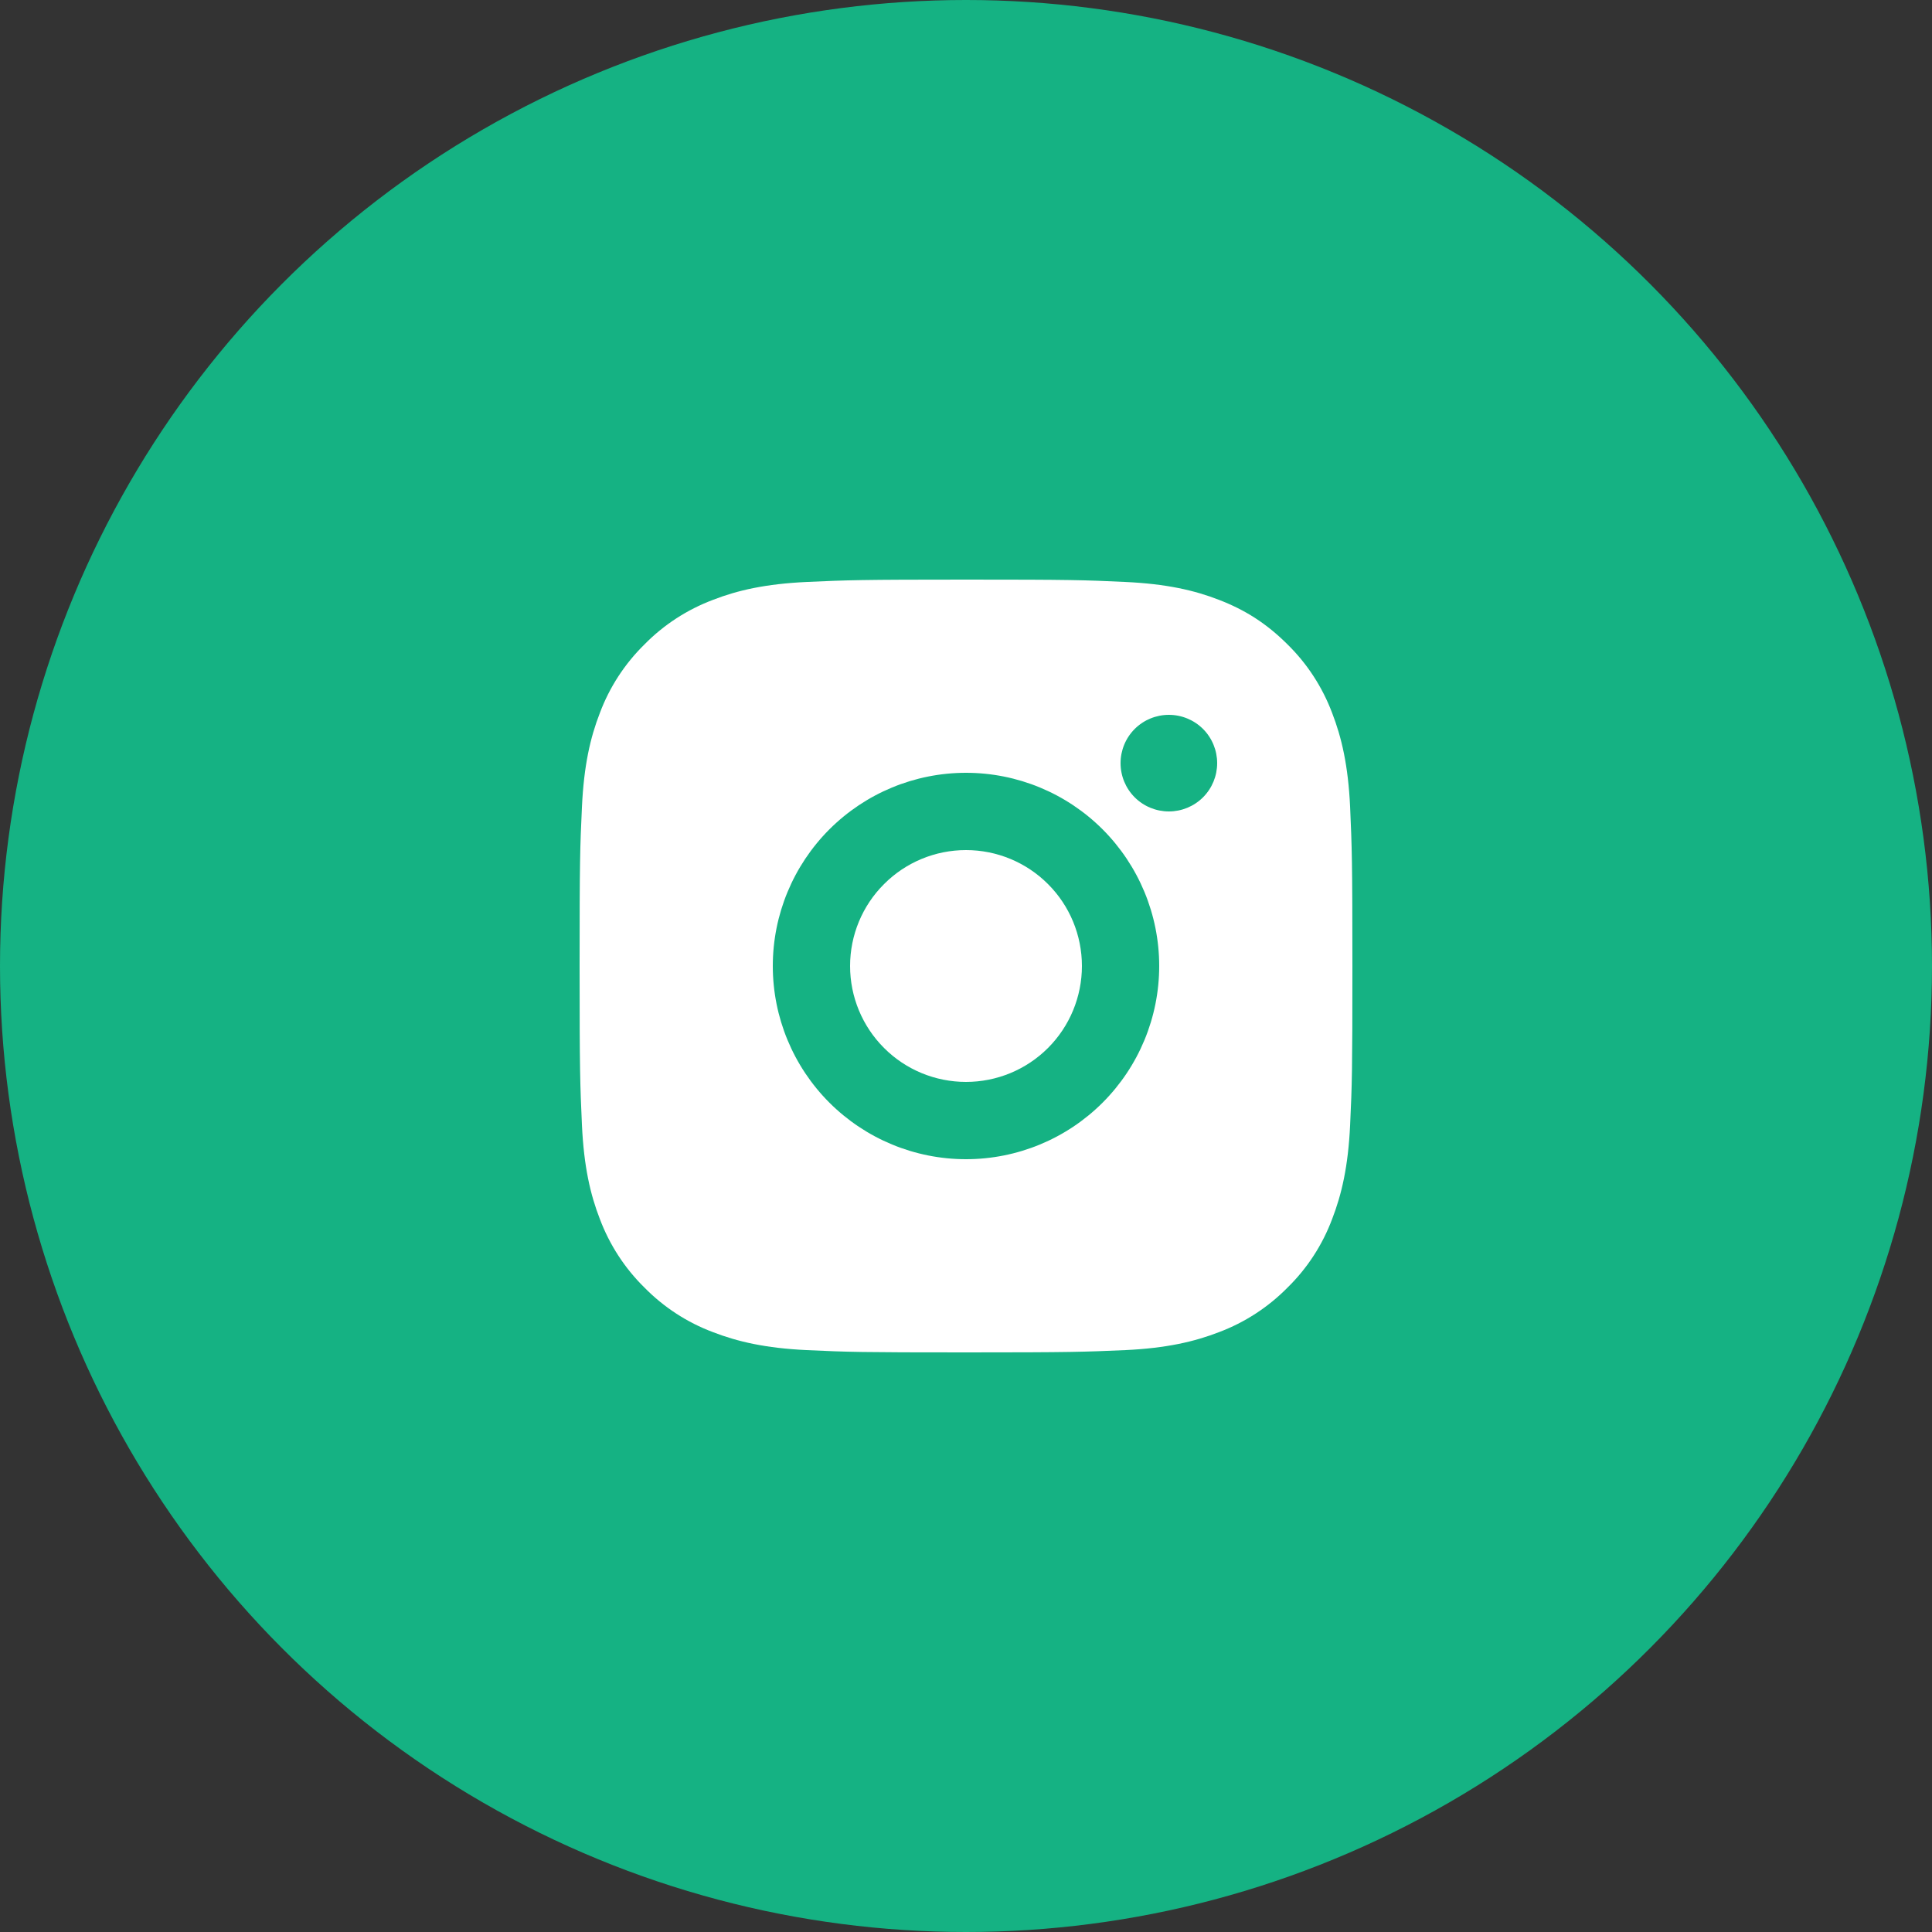
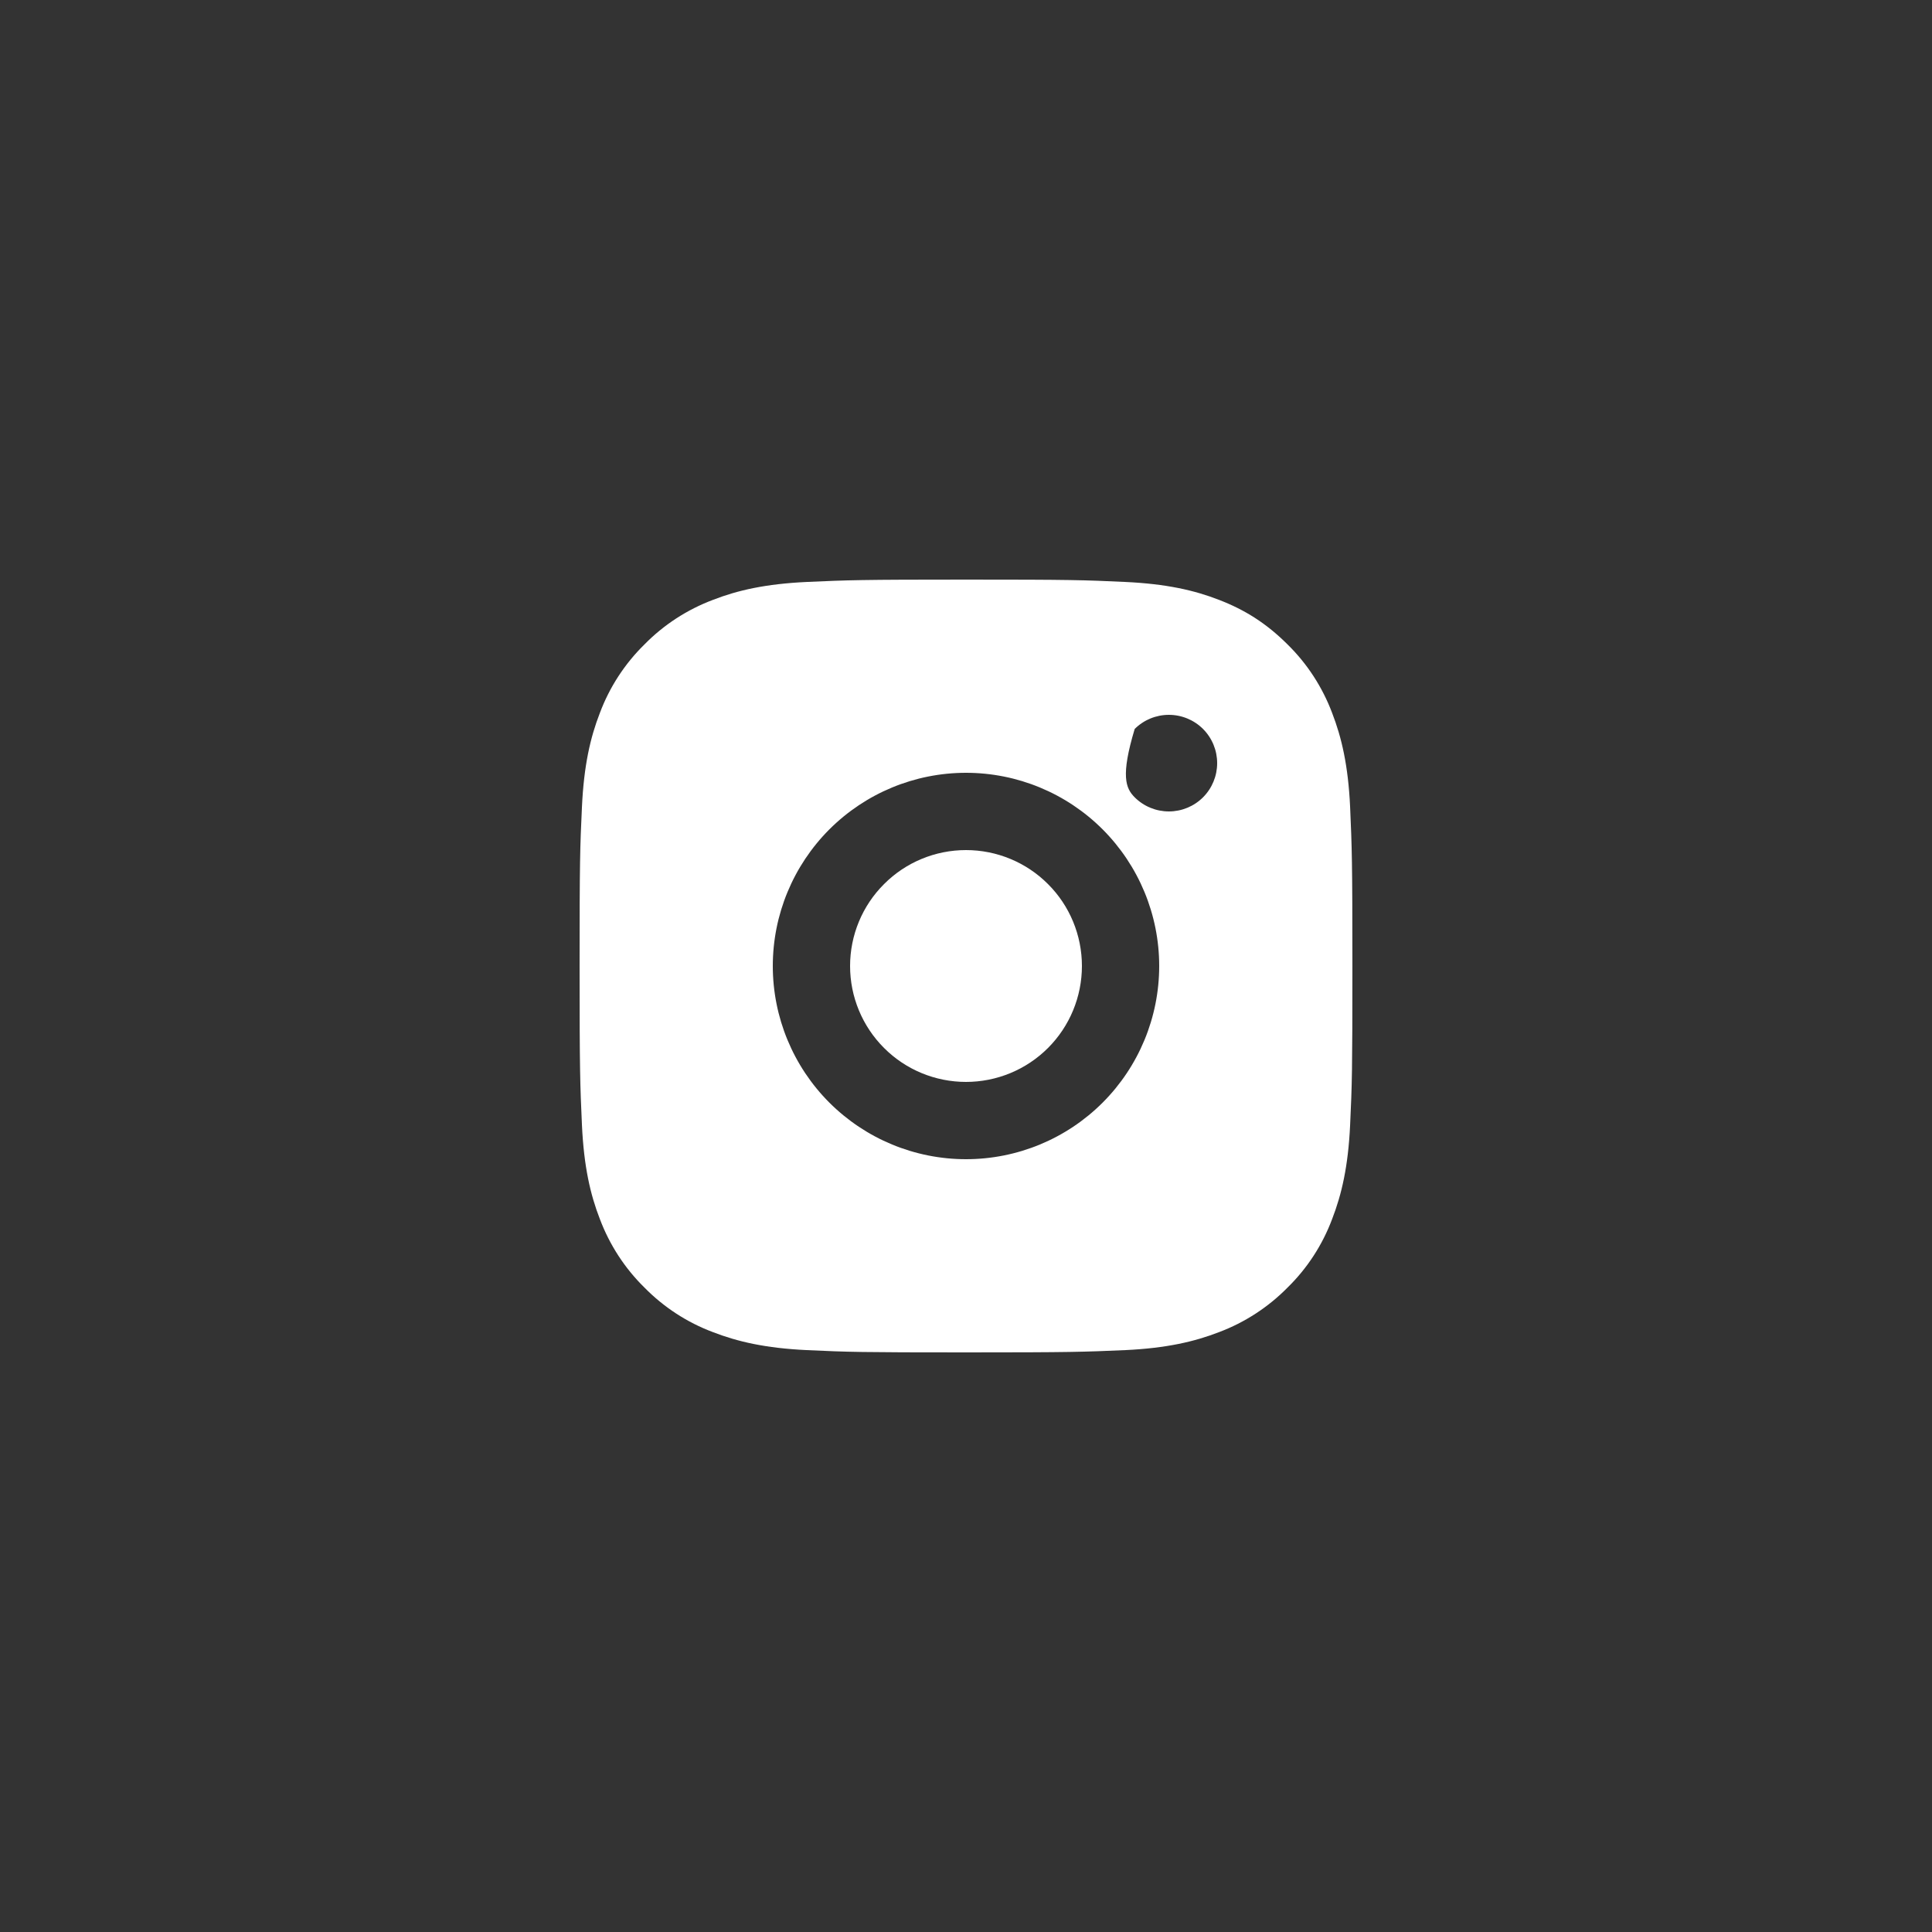
<svg xmlns="http://www.w3.org/2000/svg" width="32" height="32" viewBox="0 0 32 32" fill="none">
  <rect x="0" y="0" width="32" height="32" fill="#333333" stroke="none" />
-   <circle cx="16" cy="16" r="16" fill="#15B283" />
-   <path d="M16 9.6C17.739 9.6 17.956 9.607 18.638 9.639C19.32 9.671 19.784 9.777 20.192 9.936C20.614 10.099 20.97 10.319 21.326 10.674C21.652 10.994 21.903 11.381 22.064 11.808C22.222 12.216 22.33 12.68 22.362 13.362C22.392 14.044 22.4 14.261 22.4 16C22.4 17.739 22.394 17.956 22.362 18.638C22.33 19.32 22.222 19.784 22.064 20.192C21.904 20.619 21.652 21.007 21.326 21.326C21.006 21.651 20.619 21.903 20.192 22.064C19.784 22.222 19.32 22.33 18.638 22.362C17.956 22.392 17.739 22.4 16 22.4C14.261 22.4 14.044 22.394 13.362 22.362C12.68 22.33 12.216 22.222 11.808 22.064C11.381 21.904 10.994 21.652 10.674 21.326C10.348 21.006 10.097 20.619 9.936 20.192C9.777 19.784 9.671 19.32 9.639 18.638C9.608 17.956 9.6 17.739 9.6 16C9.6 14.261 9.607 14.044 9.639 13.362C9.671 12.68 9.777 12.216 9.936 11.808C10.096 11.381 10.348 10.994 10.674 10.674C10.994 10.348 11.381 10.097 11.808 9.936C12.216 9.777 12.68 9.671 13.362 9.639C14.044 9.608 14.261 9.6 16 9.6ZM16 12.8C15.151 12.8 14.338 13.137 13.737 13.737C13.137 14.338 12.8 15.151 12.8 16C12.8 16.849 13.137 17.663 13.737 18.263C14.338 18.863 15.151 19.2 16 19.2C16.849 19.2 17.663 18.863 18.263 18.263C18.863 17.663 19.2 16.849 19.2 16C19.2 15.151 18.863 14.338 18.263 13.737C17.663 13.137 16.849 12.8 16 12.8ZM20.16 12.64C20.16 12.428 20.076 12.224 19.926 12.074C19.776 11.924 19.572 11.84 19.36 11.84C19.148 11.84 18.944 11.924 18.794 12.074C18.644 12.224 18.56 12.428 18.56 12.64C18.56 12.852 18.644 13.056 18.794 13.206C18.944 13.356 19.148 13.44 19.36 13.44C19.572 13.44 19.776 13.356 19.926 13.206C20.076 13.056 20.16 12.852 20.16 12.64ZM16 14.08C16.509 14.08 16.998 14.282 17.358 14.643C17.718 15.002 17.92 15.491 17.92 16C17.92 16.509 17.718 16.998 17.358 17.358C16.998 17.718 16.509 17.92 16 17.92C15.491 17.92 15.002 17.718 14.643 17.358C14.282 16.998 14.08 16.509 14.08 16C14.08 15.491 14.282 15.002 14.643 14.643C15.002 14.282 15.491 14.08 16 14.08Z" fill="white" />
+   <path d="M16 9.6C17.739 9.6 17.956 9.607 18.638 9.639C19.32 9.671 19.784 9.777 20.192 9.936C20.614 10.099 20.97 10.319 21.326 10.674C21.652 10.994 21.903 11.381 22.064 11.808C22.222 12.216 22.33 12.68 22.362 13.362C22.392 14.044 22.4 14.261 22.4 16C22.4 17.739 22.394 17.956 22.362 18.638C22.33 19.32 22.222 19.784 22.064 20.192C21.904 20.619 21.652 21.007 21.326 21.326C21.006 21.651 20.619 21.903 20.192 22.064C19.784 22.222 19.32 22.33 18.638 22.362C17.956 22.392 17.739 22.4 16 22.4C14.261 22.4 14.044 22.394 13.362 22.362C12.68 22.33 12.216 22.222 11.808 22.064C11.381 21.904 10.994 21.652 10.674 21.326C10.348 21.006 10.097 20.619 9.936 20.192C9.777 19.784 9.671 19.32 9.639 18.638C9.608 17.956 9.6 17.739 9.6 16C9.6 14.261 9.607 14.044 9.639 13.362C9.671 12.68 9.777 12.216 9.936 11.808C10.096 11.381 10.348 10.994 10.674 10.674C10.994 10.348 11.381 10.097 11.808 9.936C12.216 9.777 12.68 9.671 13.362 9.639C14.044 9.608 14.261 9.6 16 9.6ZM16 12.8C15.151 12.8 14.338 13.137 13.737 13.737C13.137 14.338 12.8 15.151 12.8 16C12.8 16.849 13.137 17.663 13.737 18.263C14.338 18.863 15.151 19.2 16 19.2C16.849 19.2 17.663 18.863 18.263 18.263C18.863 17.663 19.2 16.849 19.2 16C19.2 15.151 18.863 14.338 18.263 13.737C17.663 13.137 16.849 12.8 16 12.8ZM20.16 12.64C20.16 12.428 20.076 12.224 19.926 12.074C19.776 11.924 19.572 11.84 19.36 11.84C19.148 11.84 18.944 11.924 18.794 12.074C18.56 12.852 18.644 13.056 18.794 13.206C18.944 13.356 19.148 13.44 19.36 13.44C19.572 13.44 19.776 13.356 19.926 13.206C20.076 13.056 20.16 12.852 20.16 12.64ZM16 14.08C16.509 14.08 16.998 14.282 17.358 14.643C17.718 15.002 17.92 15.491 17.92 16C17.92 16.509 17.718 16.998 17.358 17.358C16.998 17.718 16.509 17.92 16 17.92C15.491 17.92 15.002 17.718 14.643 17.358C14.282 16.998 14.08 16.509 14.08 16C14.08 15.491 14.282 15.002 14.643 14.643C15.002 14.282 15.491 14.08 16 14.08Z" fill="white" />
</svg>